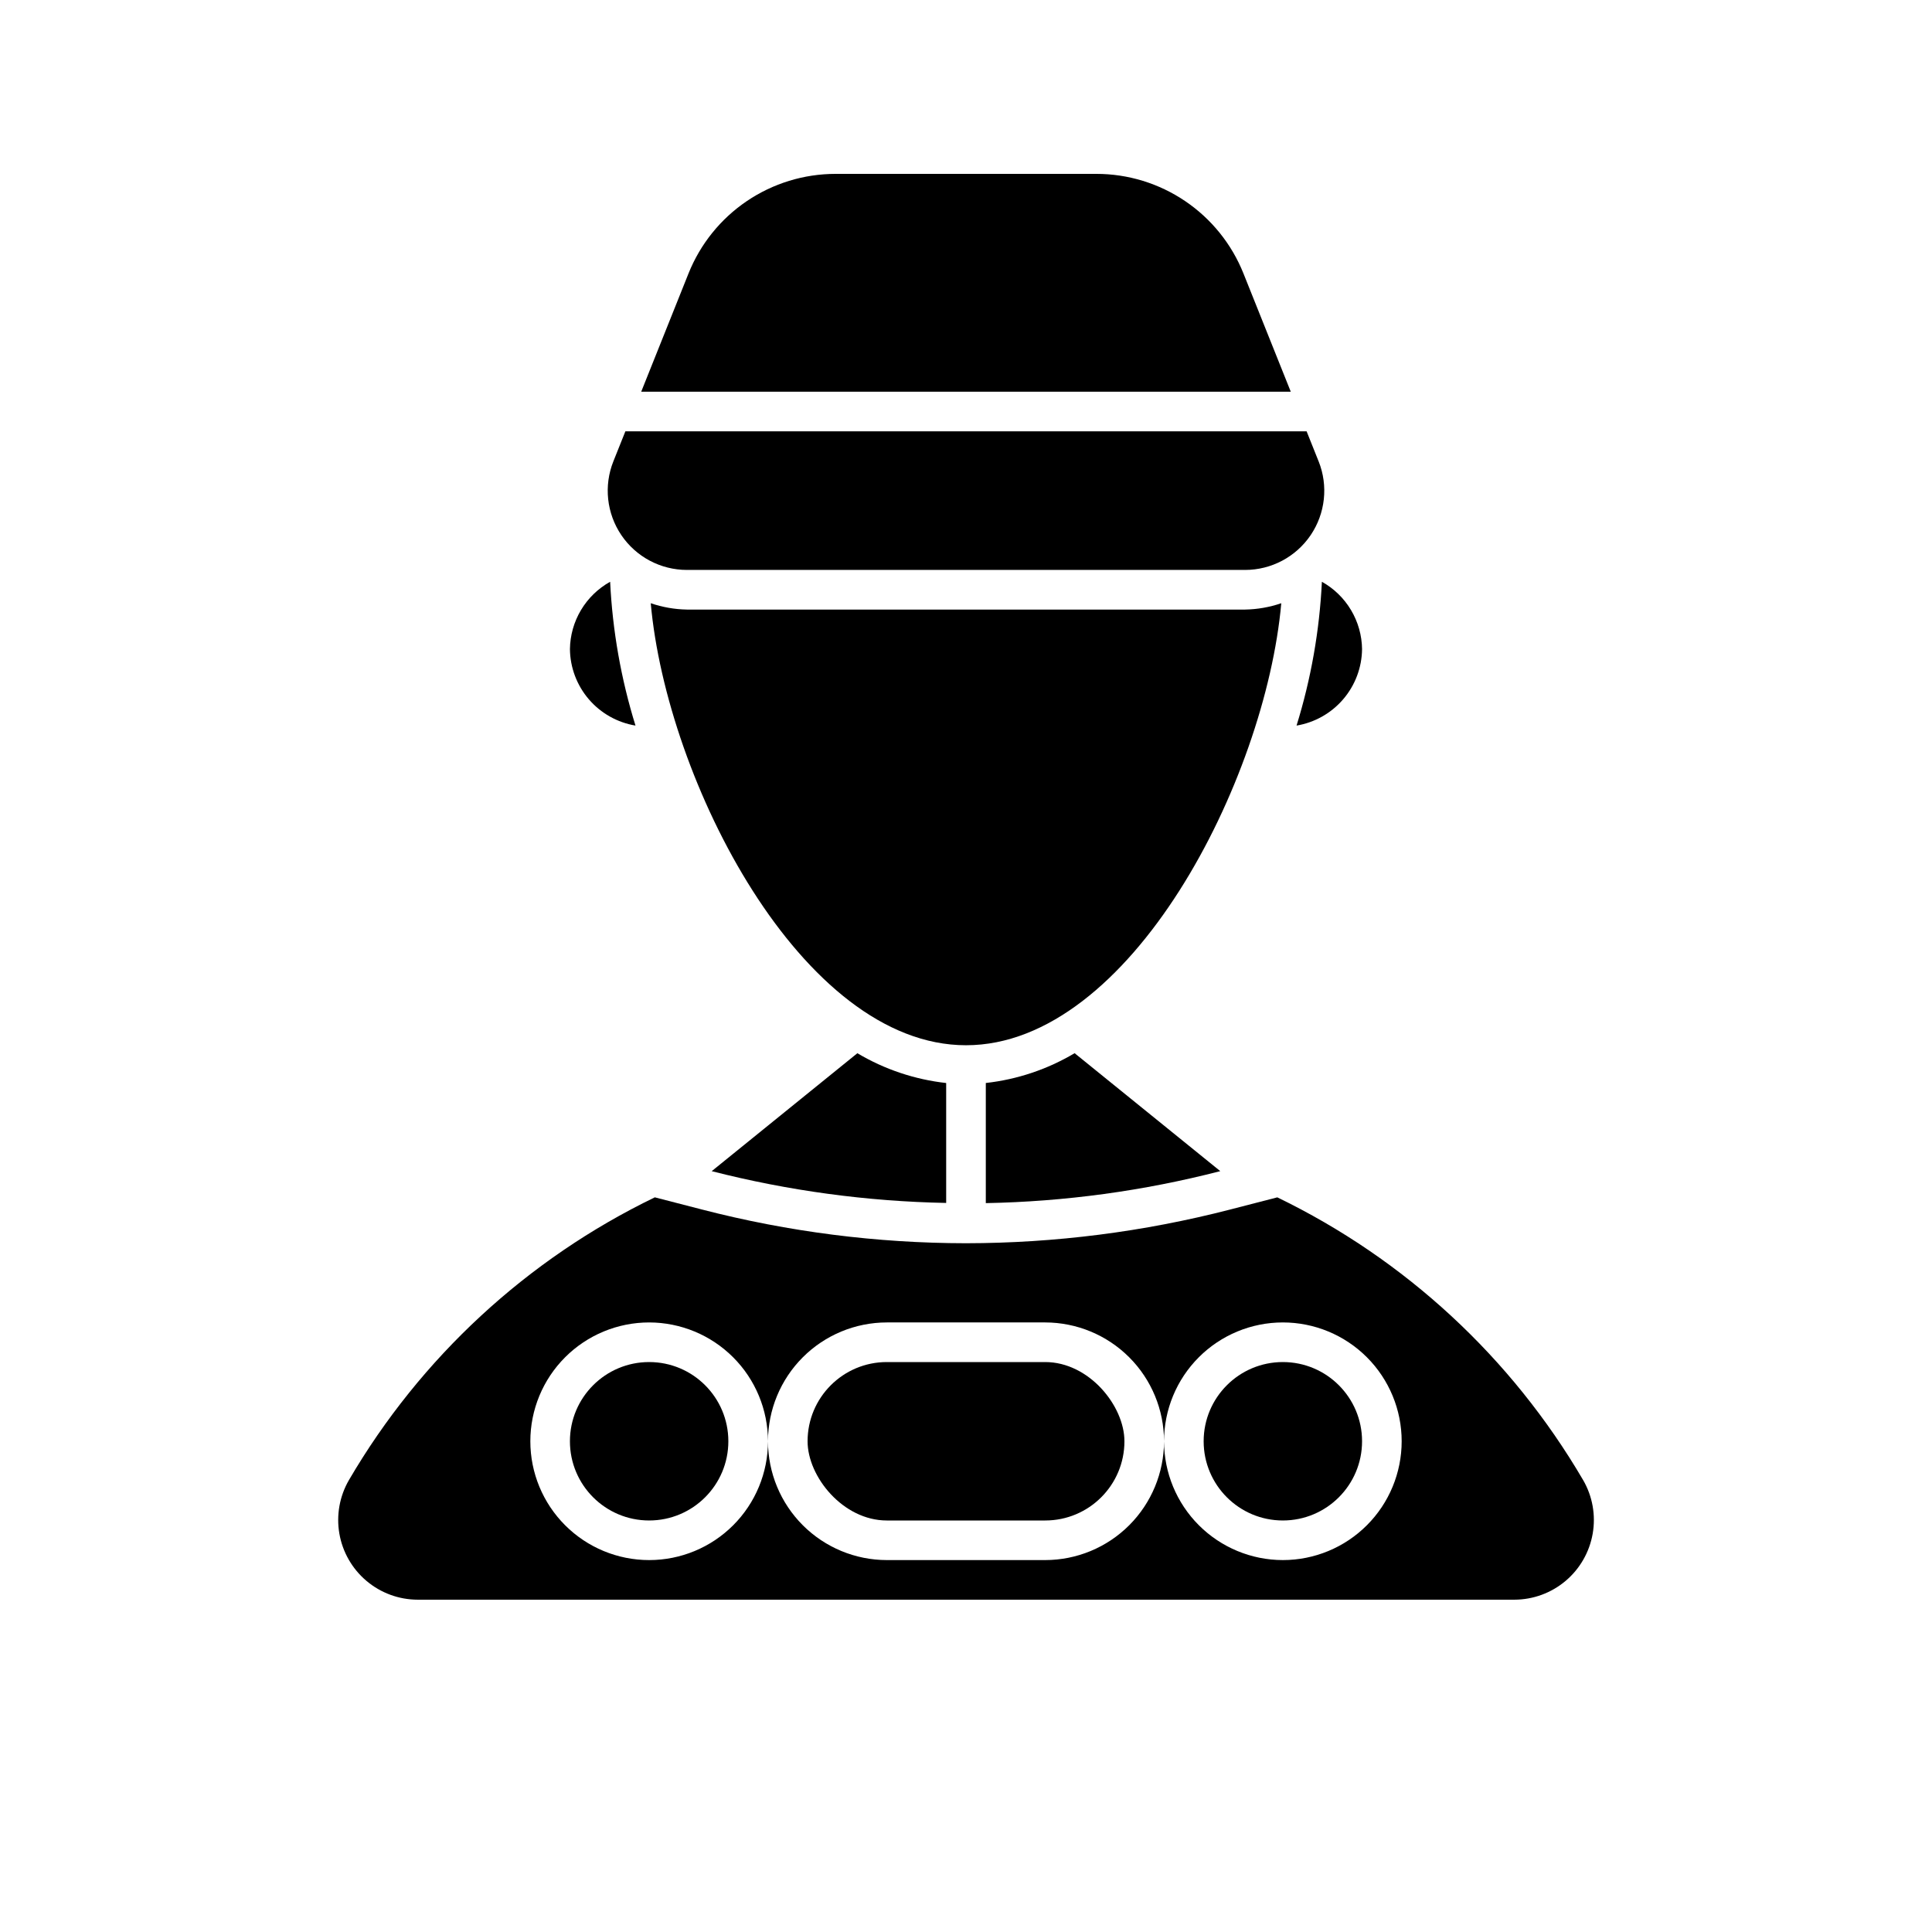
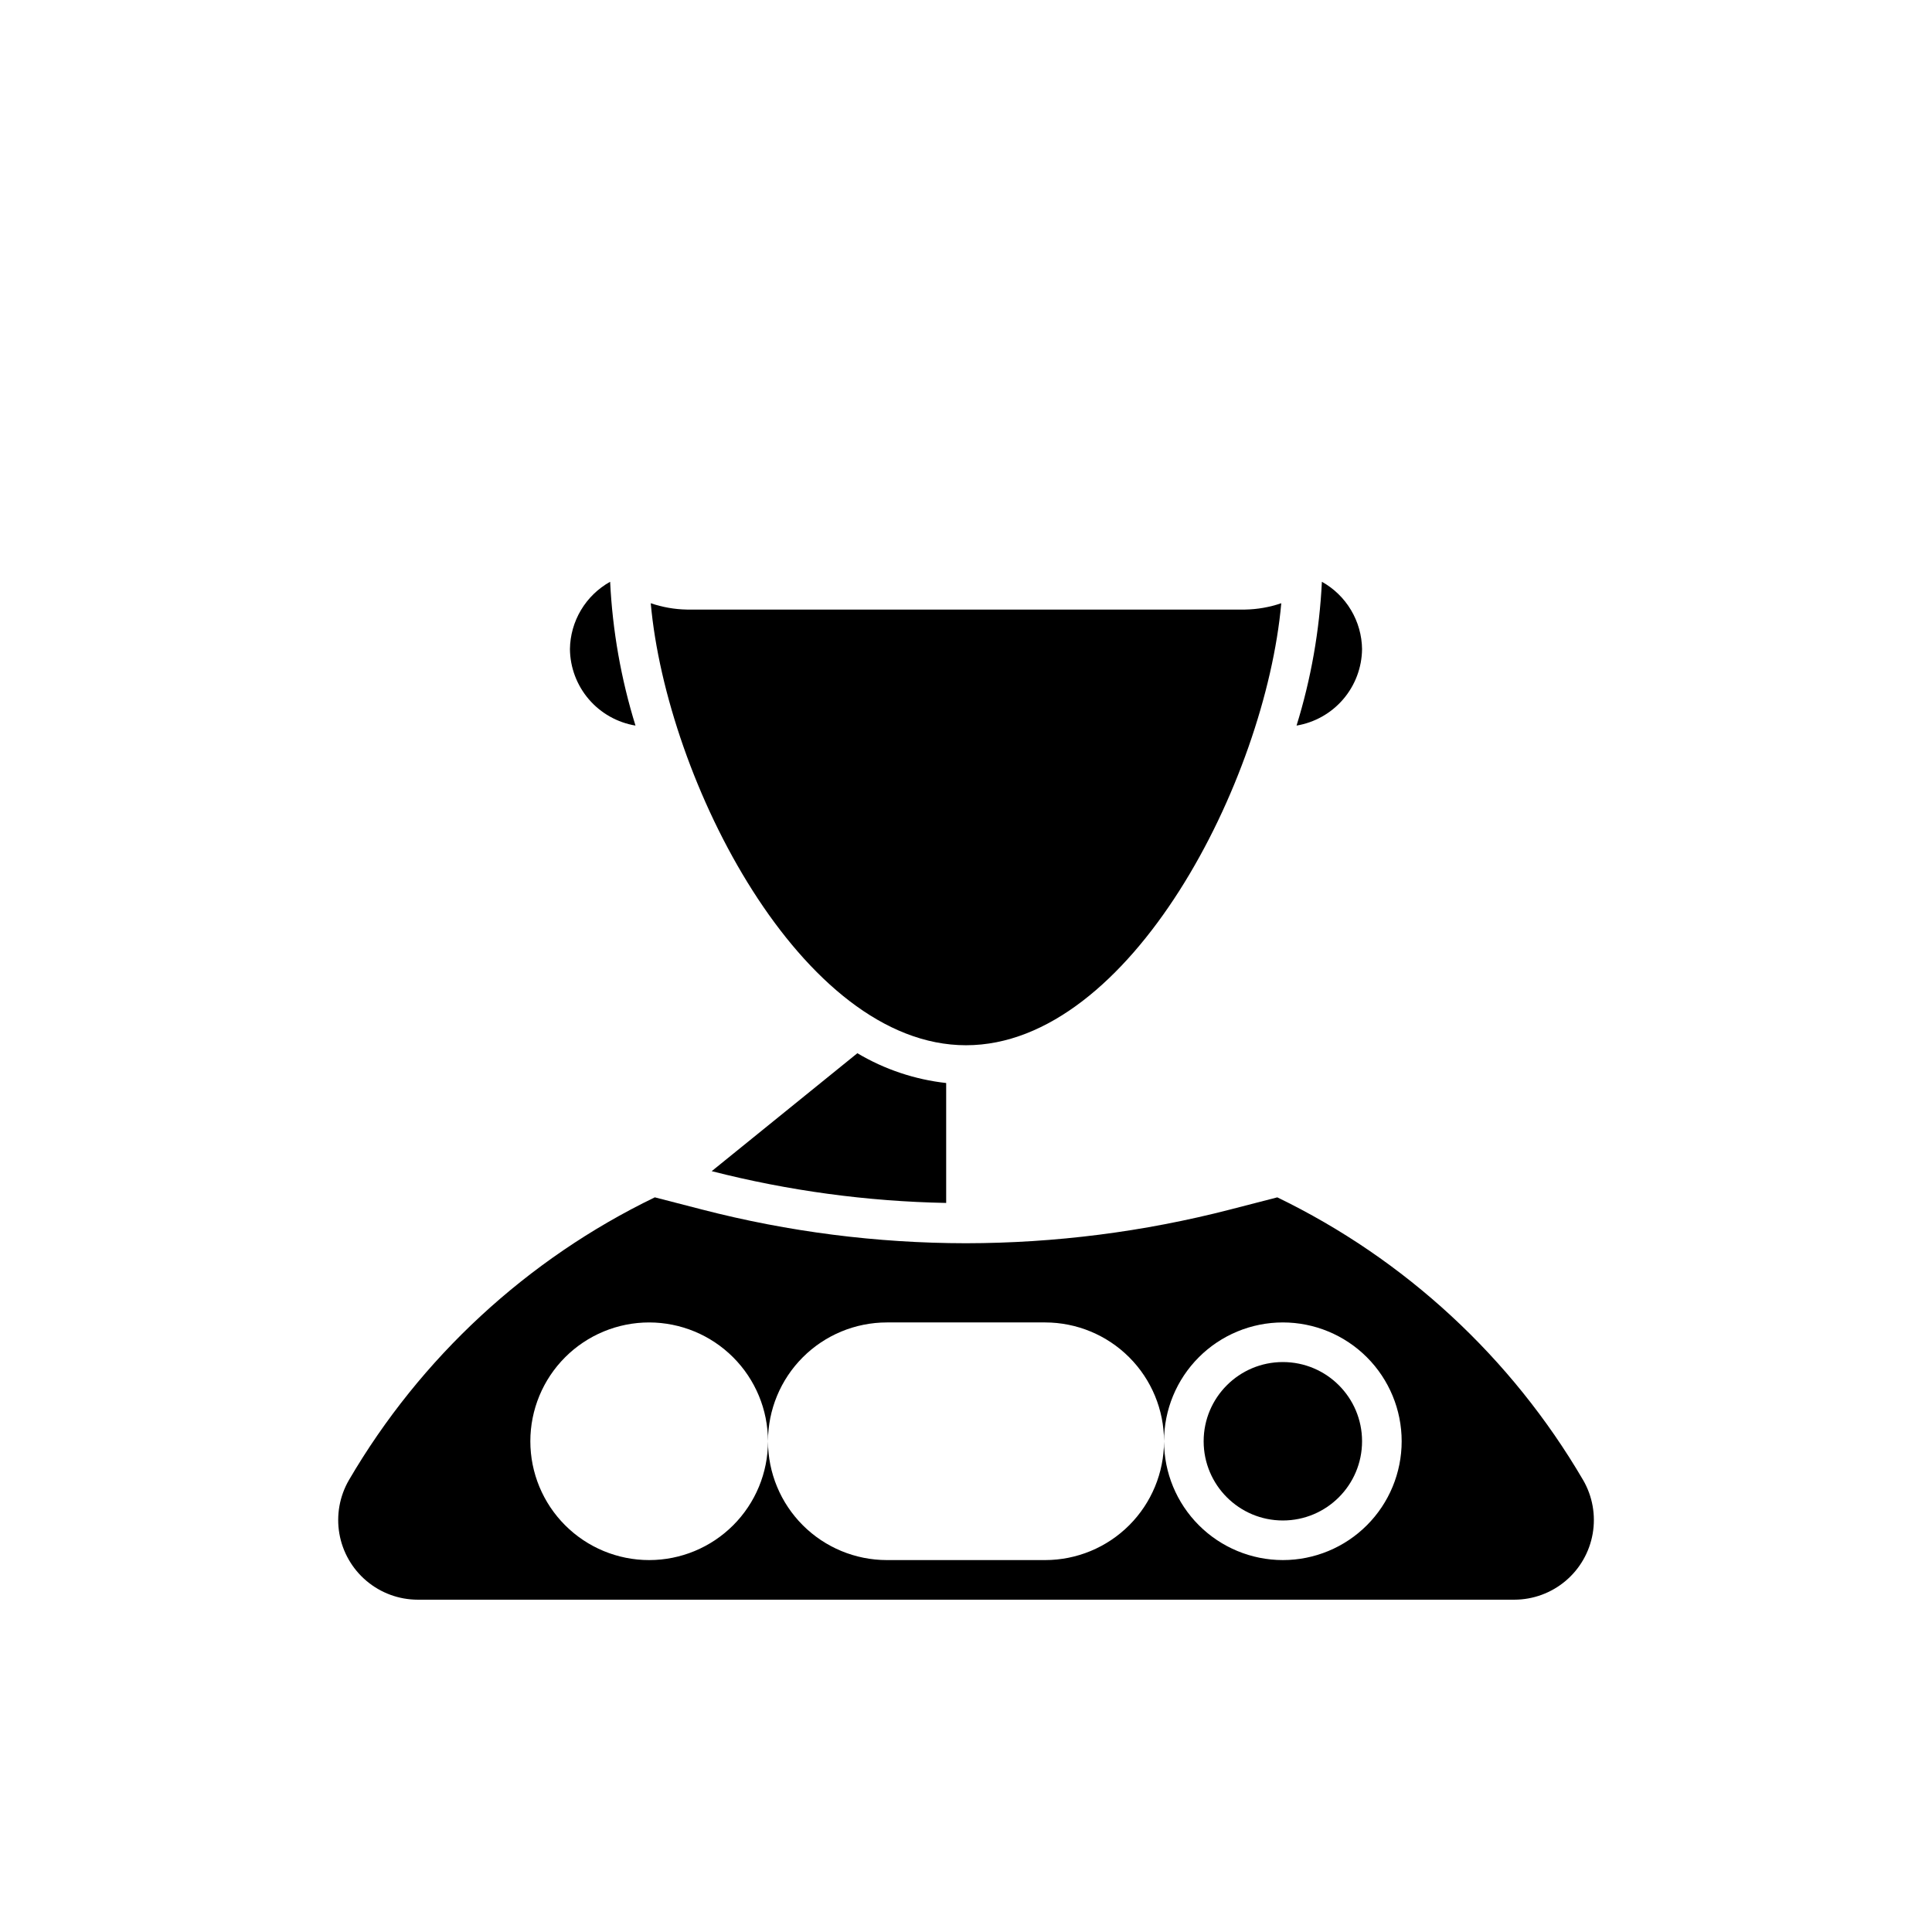
<svg xmlns="http://www.w3.org/2000/svg" fill="#000000" width="800px" height="800px" version="1.1" viewBox="144 144 512 512">
  <g>
-     <path d="m473.53 216.47c-3.117-7.789-8.496-14.469-15.445-19.172-6.945-4.707-15.145-7.219-23.535-7.219h-69.102c-8.391 0-16.59 2.512-23.539 7.219-6.949 4.703-12.328 11.383-15.445 19.172l-12.535 31.336h172.14z" />
-     <path d="m493.44 266.25-3.176-7.949h-180.53l-3.18 7.949c-2.586 6.469-1.797 13.797 2.109 19.566 3.902 5.766 10.414 9.223 17.383 9.223h147.91c6.965 0 13.477-3.457 17.383-9.223 3.902-5.769 4.695-13.098 2.106-19.566z" />
    <path d="m504.96 525.95c0 11.594-9.398 20.992-20.992 20.992-11.59 0-20.988-9.398-20.988-20.992s9.398-20.992 20.988-20.992c11.594 0 20.992 9.398 20.992 20.992" />
-     <path d="m337.02 525.95c0 11.594-9.398 20.992-20.992 20.992s-20.992-9.398-20.992-20.992 9.398-20.992 20.992-20.992 20.992 9.398 20.992 20.992" />
    <path d="m394.75 415.74h10.496v0.211h-10.496z" />
-     <path d="m379.01 504.96h41.984c11.594 0 20.992 11.594 20.992 20.992 0 11.594-9.398 20.992-20.992 20.992h-41.984c-11.594 0-20.992-11.594-20.992-20.992 0-11.594 9.398-20.992 20.992-20.992z" />
    <path d="m295.04 316.03c0.055 4.879 1.828 9.582 5.004 13.285s7.555 6.172 12.367 6.973c-3.836-12.371-6.09-25.176-6.719-38.113-3.188 1.777-5.852 4.363-7.723 7.496-1.871 3.137-2.883 6.707-2.93 10.359z" />
    <path d="m504.96 316.03c-0.047-3.648-1.055-7.223-2.926-10.355-1.867-3.137-4.531-5.723-7.719-7.5-0.625 12.938-2.883 25.742-6.715 38.113 4.809-0.805 9.184-3.273 12.359-6.977s4.945-8.406 5-13.281z" />
    <path d="m326.04 305.54c-3.262-0.055-6.496-0.625-9.586-1.68 4.199 46.965 39.977 117.14 83.551 117.14 43.57 0 79.352-70.172 83.547-117.14-3.086 1.055-6.32 1.625-9.582 1.68z" />
    <path d="m563.53 536.21c-18.984-32.449-47.188-58.523-81.031-74.898l-12.473 3.219h0.004c-22.875 5.91-46.402 8.914-70.027 8.941-23.621-0.02-47.145-3.027-70.012-8.949l-12.457-3.215 0.004-0.004c-33.852 16.375-62.066 42.449-81.055 74.91-2.492 4.293-3.394 9.324-2.547 14.215 0.848 4.891 3.394 9.328 7.188 12.527 3.793 3.203 8.594 4.965 13.559 4.977h290.64c4.965-0.008 9.77-1.77 13.566-4.969 3.797-3.203 6.344-7.641 7.191-12.531 0.852-4.894-0.051-9.93-2.547-14.223zm-79.562 21.227c-8.348-0.008-16.352-3.328-22.254-9.23-5.902-5.902-9.223-13.906-9.23-22.258-0.012 8.352-3.332 16.355-9.234 22.258-5.902 5.902-13.906 9.223-22.254 9.23h-41.984c-8.352-0.008-16.352-3.328-22.258-9.23-5.902-5.902-9.223-13.906-9.23-22.258 0 8.352-3.32 16.363-9.223 22.266-5.906 5.906-13.914 9.223-22.266 9.223s-16.359-3.316-22.266-9.223c-5.906-5.902-9.223-13.914-9.223-22.266 0-8.348 3.316-16.359 9.223-22.266 5.906-5.902 13.914-9.223 22.266-9.223 8.348 0.012 16.352 3.332 22.254 9.234 5.902 5.902 9.223 13.906 9.234 22.254 0.008-8.348 3.328-16.352 9.23-22.254 5.906-5.902 13.906-9.223 22.258-9.234h41.984c8.348 0.012 16.352 3.332 22.254 9.234 5.902 5.902 9.223 13.906 9.234 22.254 0-8.348 3.316-16.359 9.223-22.266 5.902-5.902 13.914-9.223 22.262-9.223 8.352 0 16.363 3.32 22.266 9.223 5.906 5.906 9.223 13.918 9.223 22.266 0 8.352-3.316 16.363-9.223 22.266-5.902 5.906-13.914 9.223-22.266 9.223z" />
    <path d="m332.61 454.37c20.32 5.195 41.168 8.02 62.137 8.422v-31.781c-8.316-0.926-16.344-3.617-23.535-7.898z" />
-     <path d="m405.25 462.84c20.973-0.391 41.828-3.234 62.137-8.477l-38.602-31.258c-7.191 4.281-15.215 6.973-23.535 7.898z" />
  </g>
</svg>